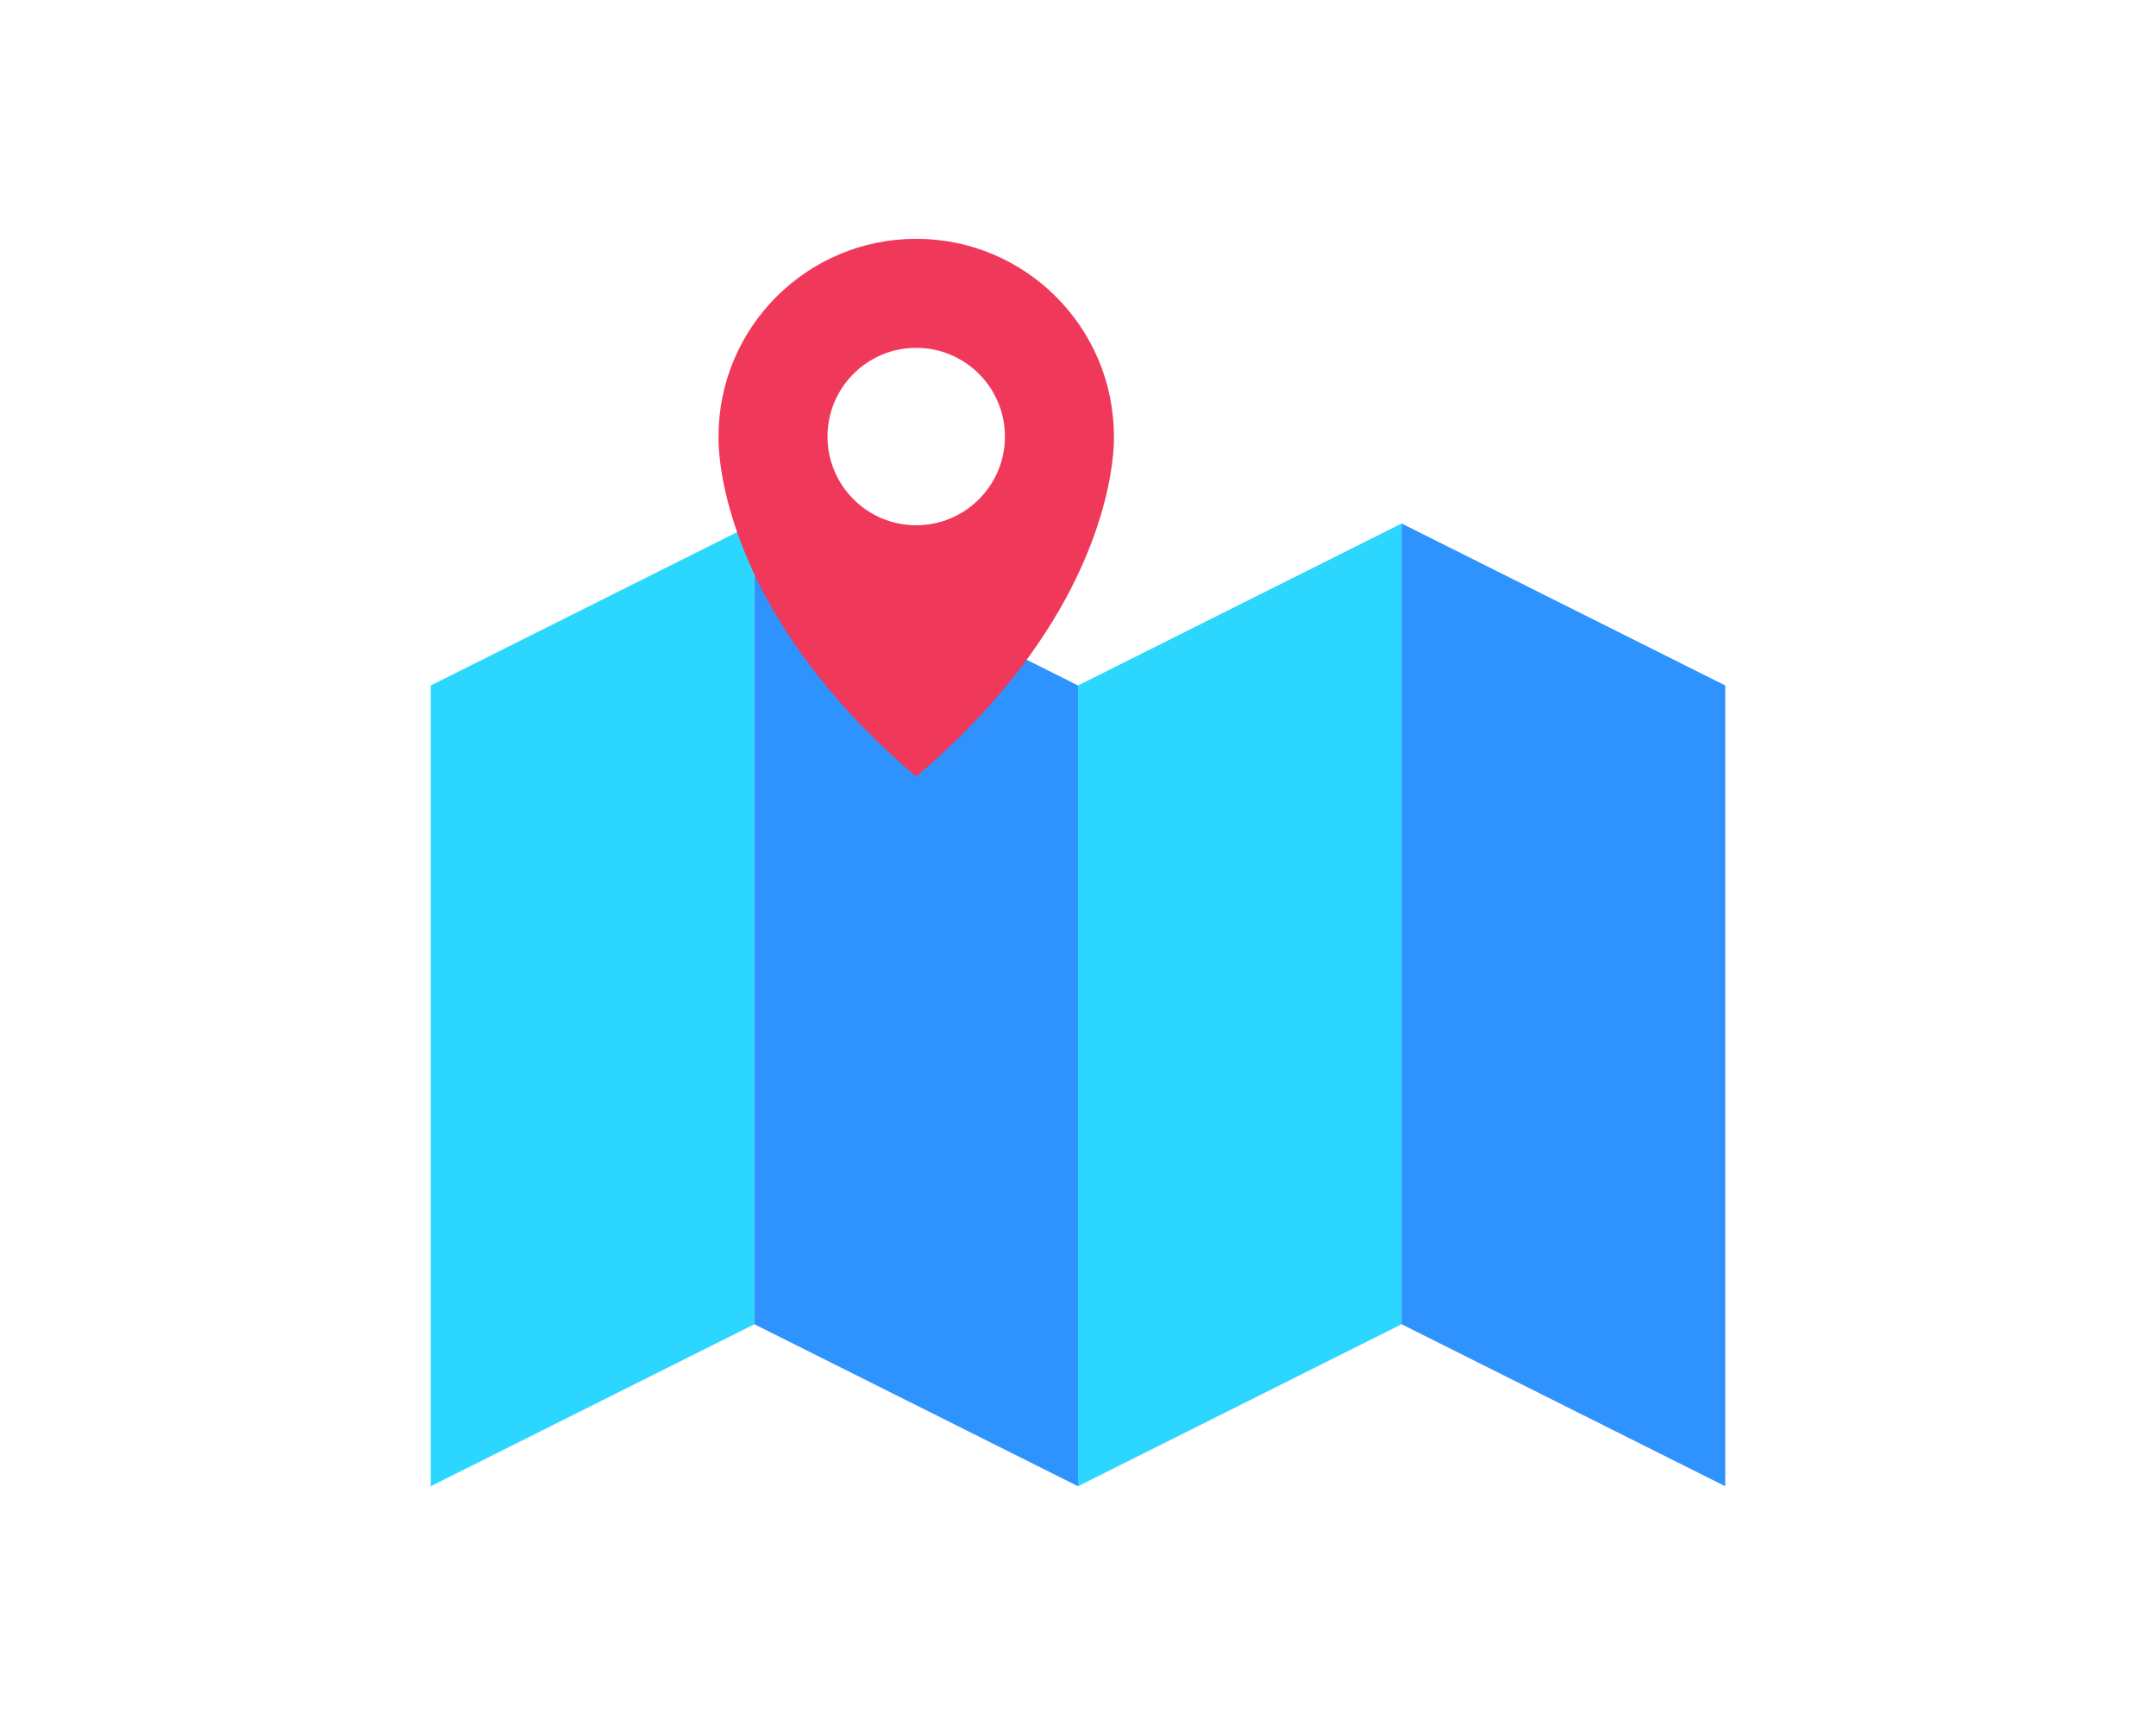
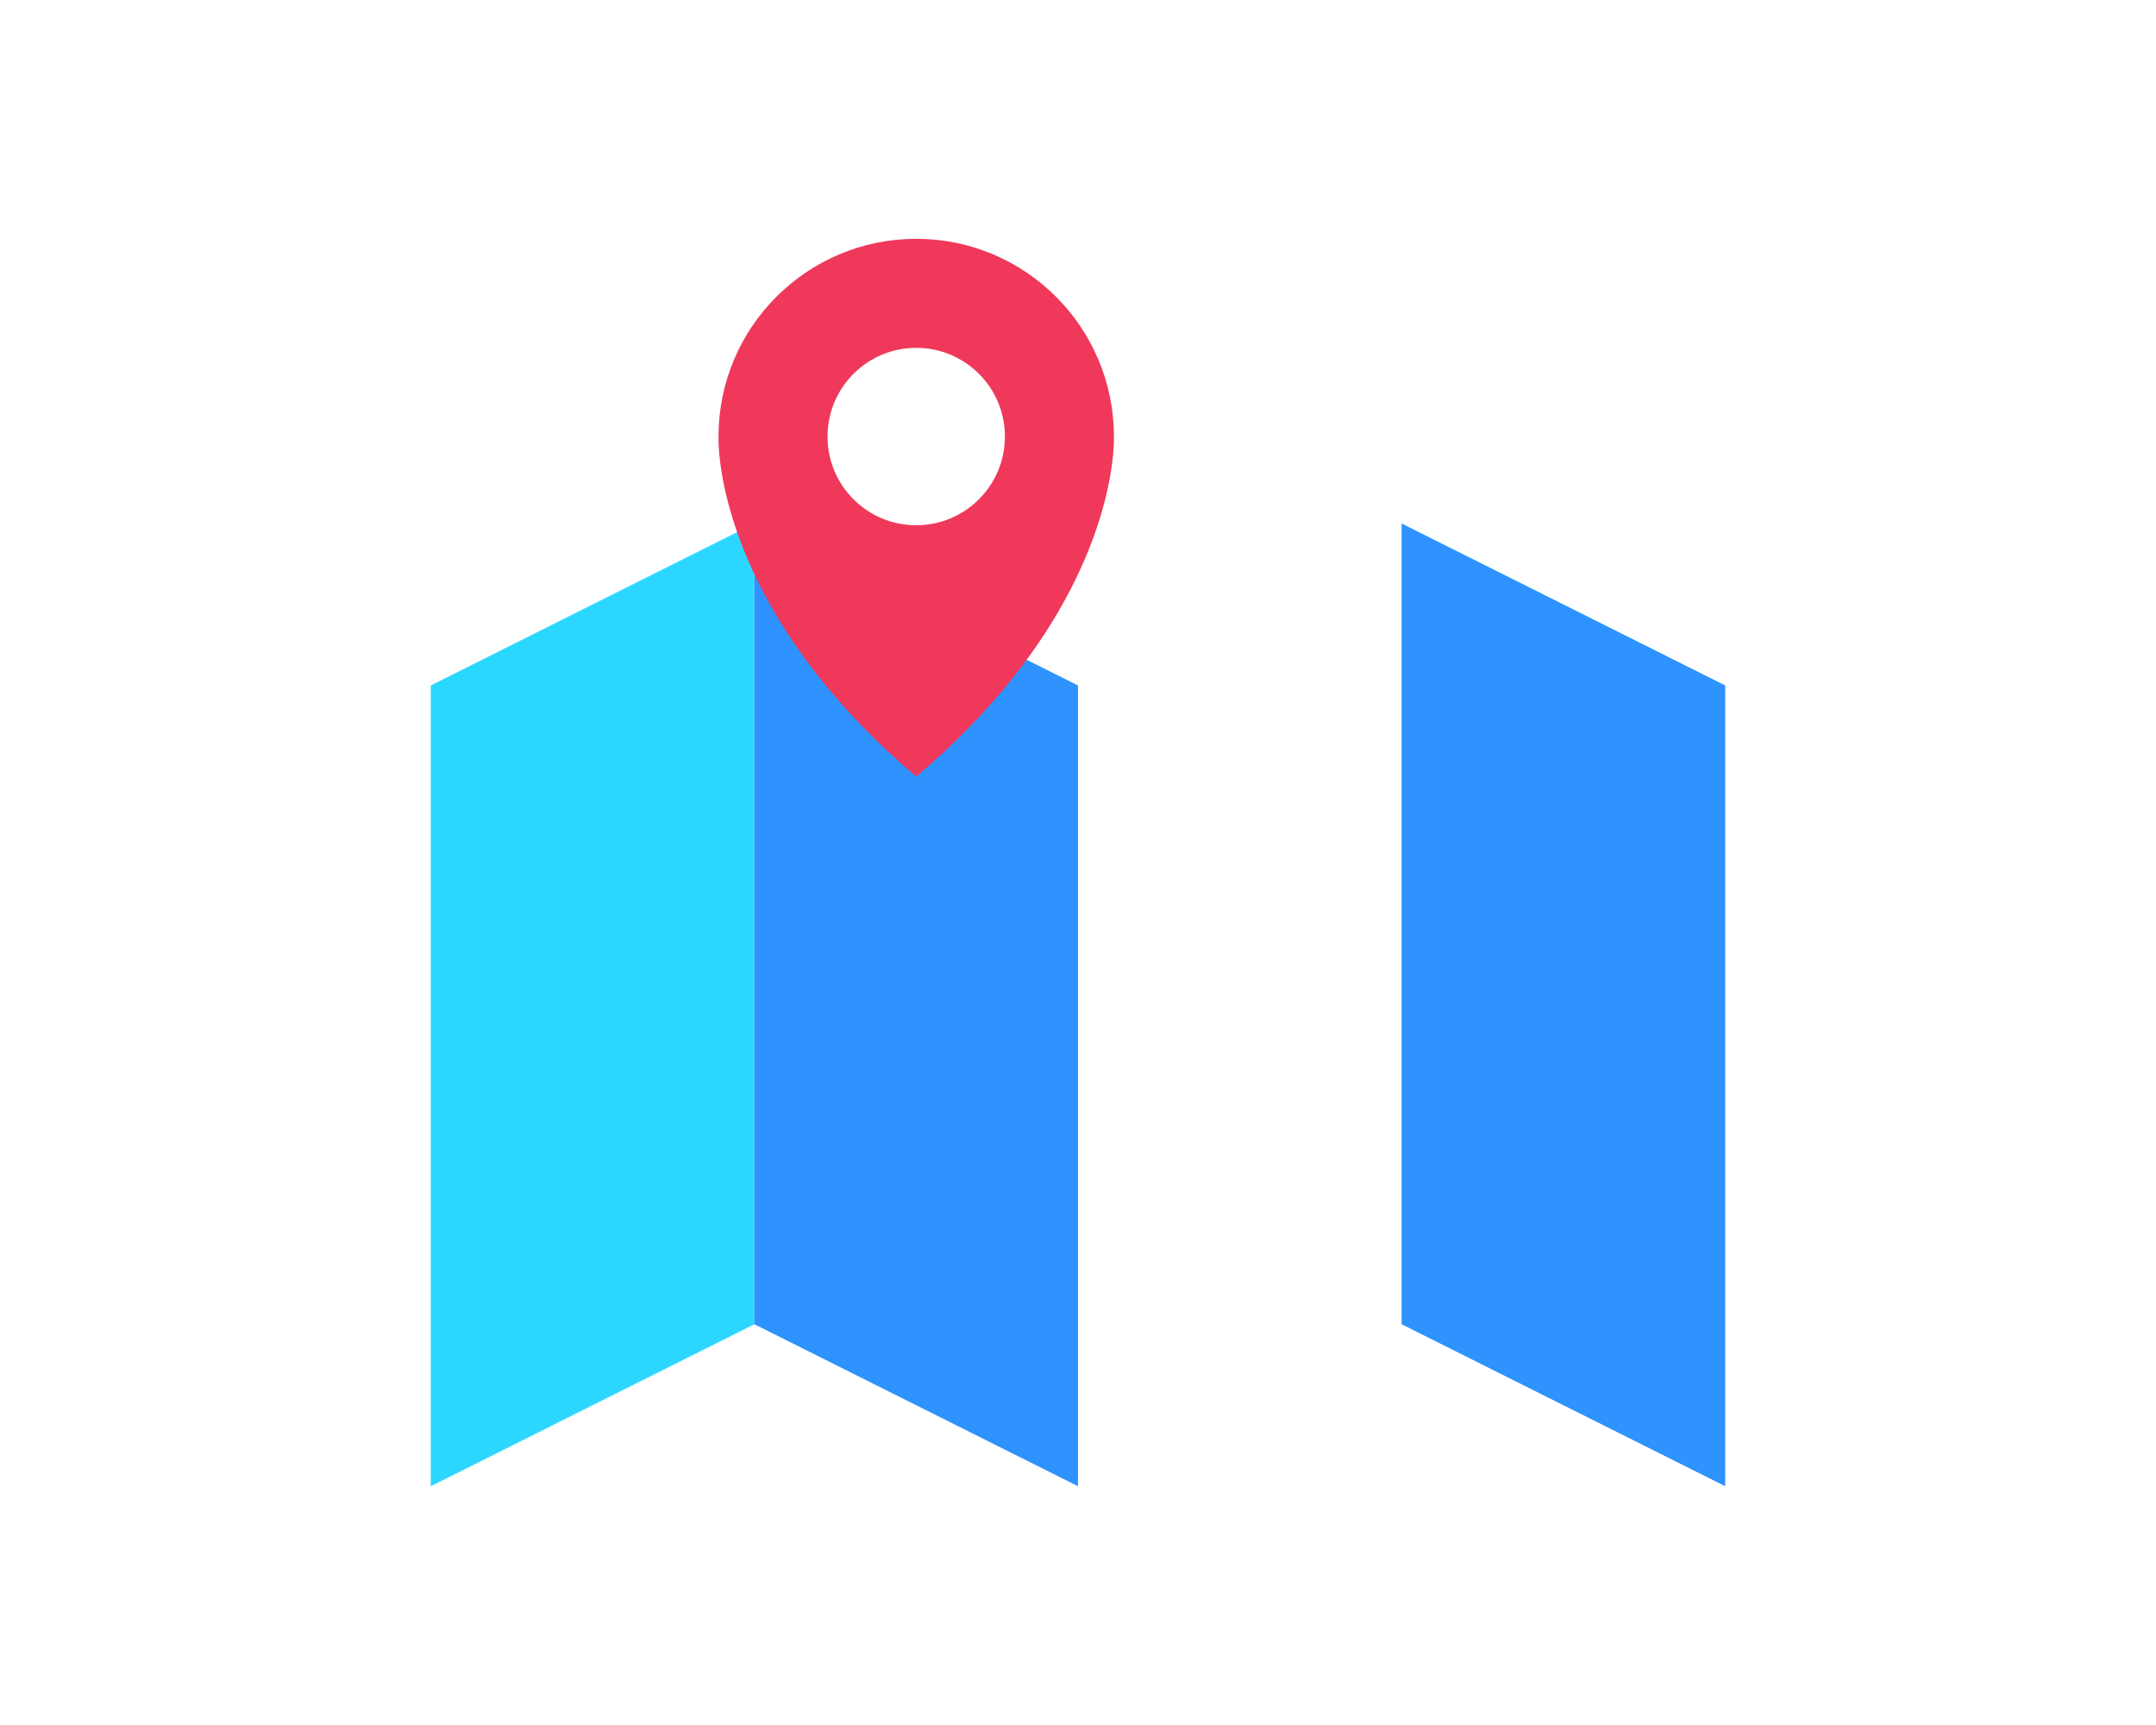
<svg xmlns="http://www.w3.org/2000/svg" xml:space="preserve" style="enable-background:new 0 0 5000 4000" viewBox="0 0 5000 4000" id="address">
  <g id="Layer_2">
    <g id="XMLID_4186_">
      <polygon points="1749.5 3070.7 999 3446.3 999 1589.5 1749.5 1213.9" style="fill:#2cd7ff" />
    </g>
    <g id="XMLID_4185_">
      <polygon points="1749.5 3070.7 2500 3446.3 2500 1589.5 1749.5 1213.9" style="fill:#2e92ff" />
    </g>
    <g id="XMLID_4184_">
-       <polygon points="3250.5 3070.7 2500 3446.3 2500 1589.5 3250.5 1213.9" style="fill:#2cd7ff" />
-     </g>
+       </g>
    <g id="XMLID_4183_">
      <polygon points="3250.5 3070.7 4001 3446.3 4001 1589.5 3250.5 1213.9" style="fill:#2e92ff" />
    </g>
  </g>
  <g id="Layer_3">
-     <path d="M2583.3,1012.3c0-253.2-205.3-458.5-458.5-458.5s-458.5,205.3-458.5,458.5c0,0-0.6,15,1.9,42.1   c0.6,7,1.4,14,2.4,21c16.6,125.5,94.5,420.6,454.2,725.4c359.7-304.8,437.6-599.9,454.2-725.4c1-7,1.8-14,2.4-21   C2583.9,1027.3,2583.3,1012.3,2583.3,1012.3z M2124.8,1218c-113.6,0-205.7-92.1-205.7-205.7s92.1-205.7,205.7-205.7   c113.6,0,205.7,92.1,205.7,205.7S2238.4,1218,2124.8,1218z" style="fill:#f0385a" />
+     <path d="M2583.3,1012.3c0-253.2-205.3-458.5-458.5-458.5s-458.5,205.3-458.5,458.5c0,0-0.6,15,1.9,42.1   c0.6,7,1.4,14,2.4,21c16.6,125.5,94.5,420.6,454.2,725.4c359.7-304.8,437.6-599.9,454.2-725.4c1-7,1.8-14,2.4-21   C2583.9,1027.3,2583.3,1012.3,2583.3,1012.3z M2124.8,1218c-113.6,0-205.7-92.1-205.7-205.7s92.1-205.7,205.7-205.7   c113.6,0,205.7,92.1,205.7,205.7S2238.4,1218,2124.8,1218" style="fill:#f0385a" />
  </g>
</svg>